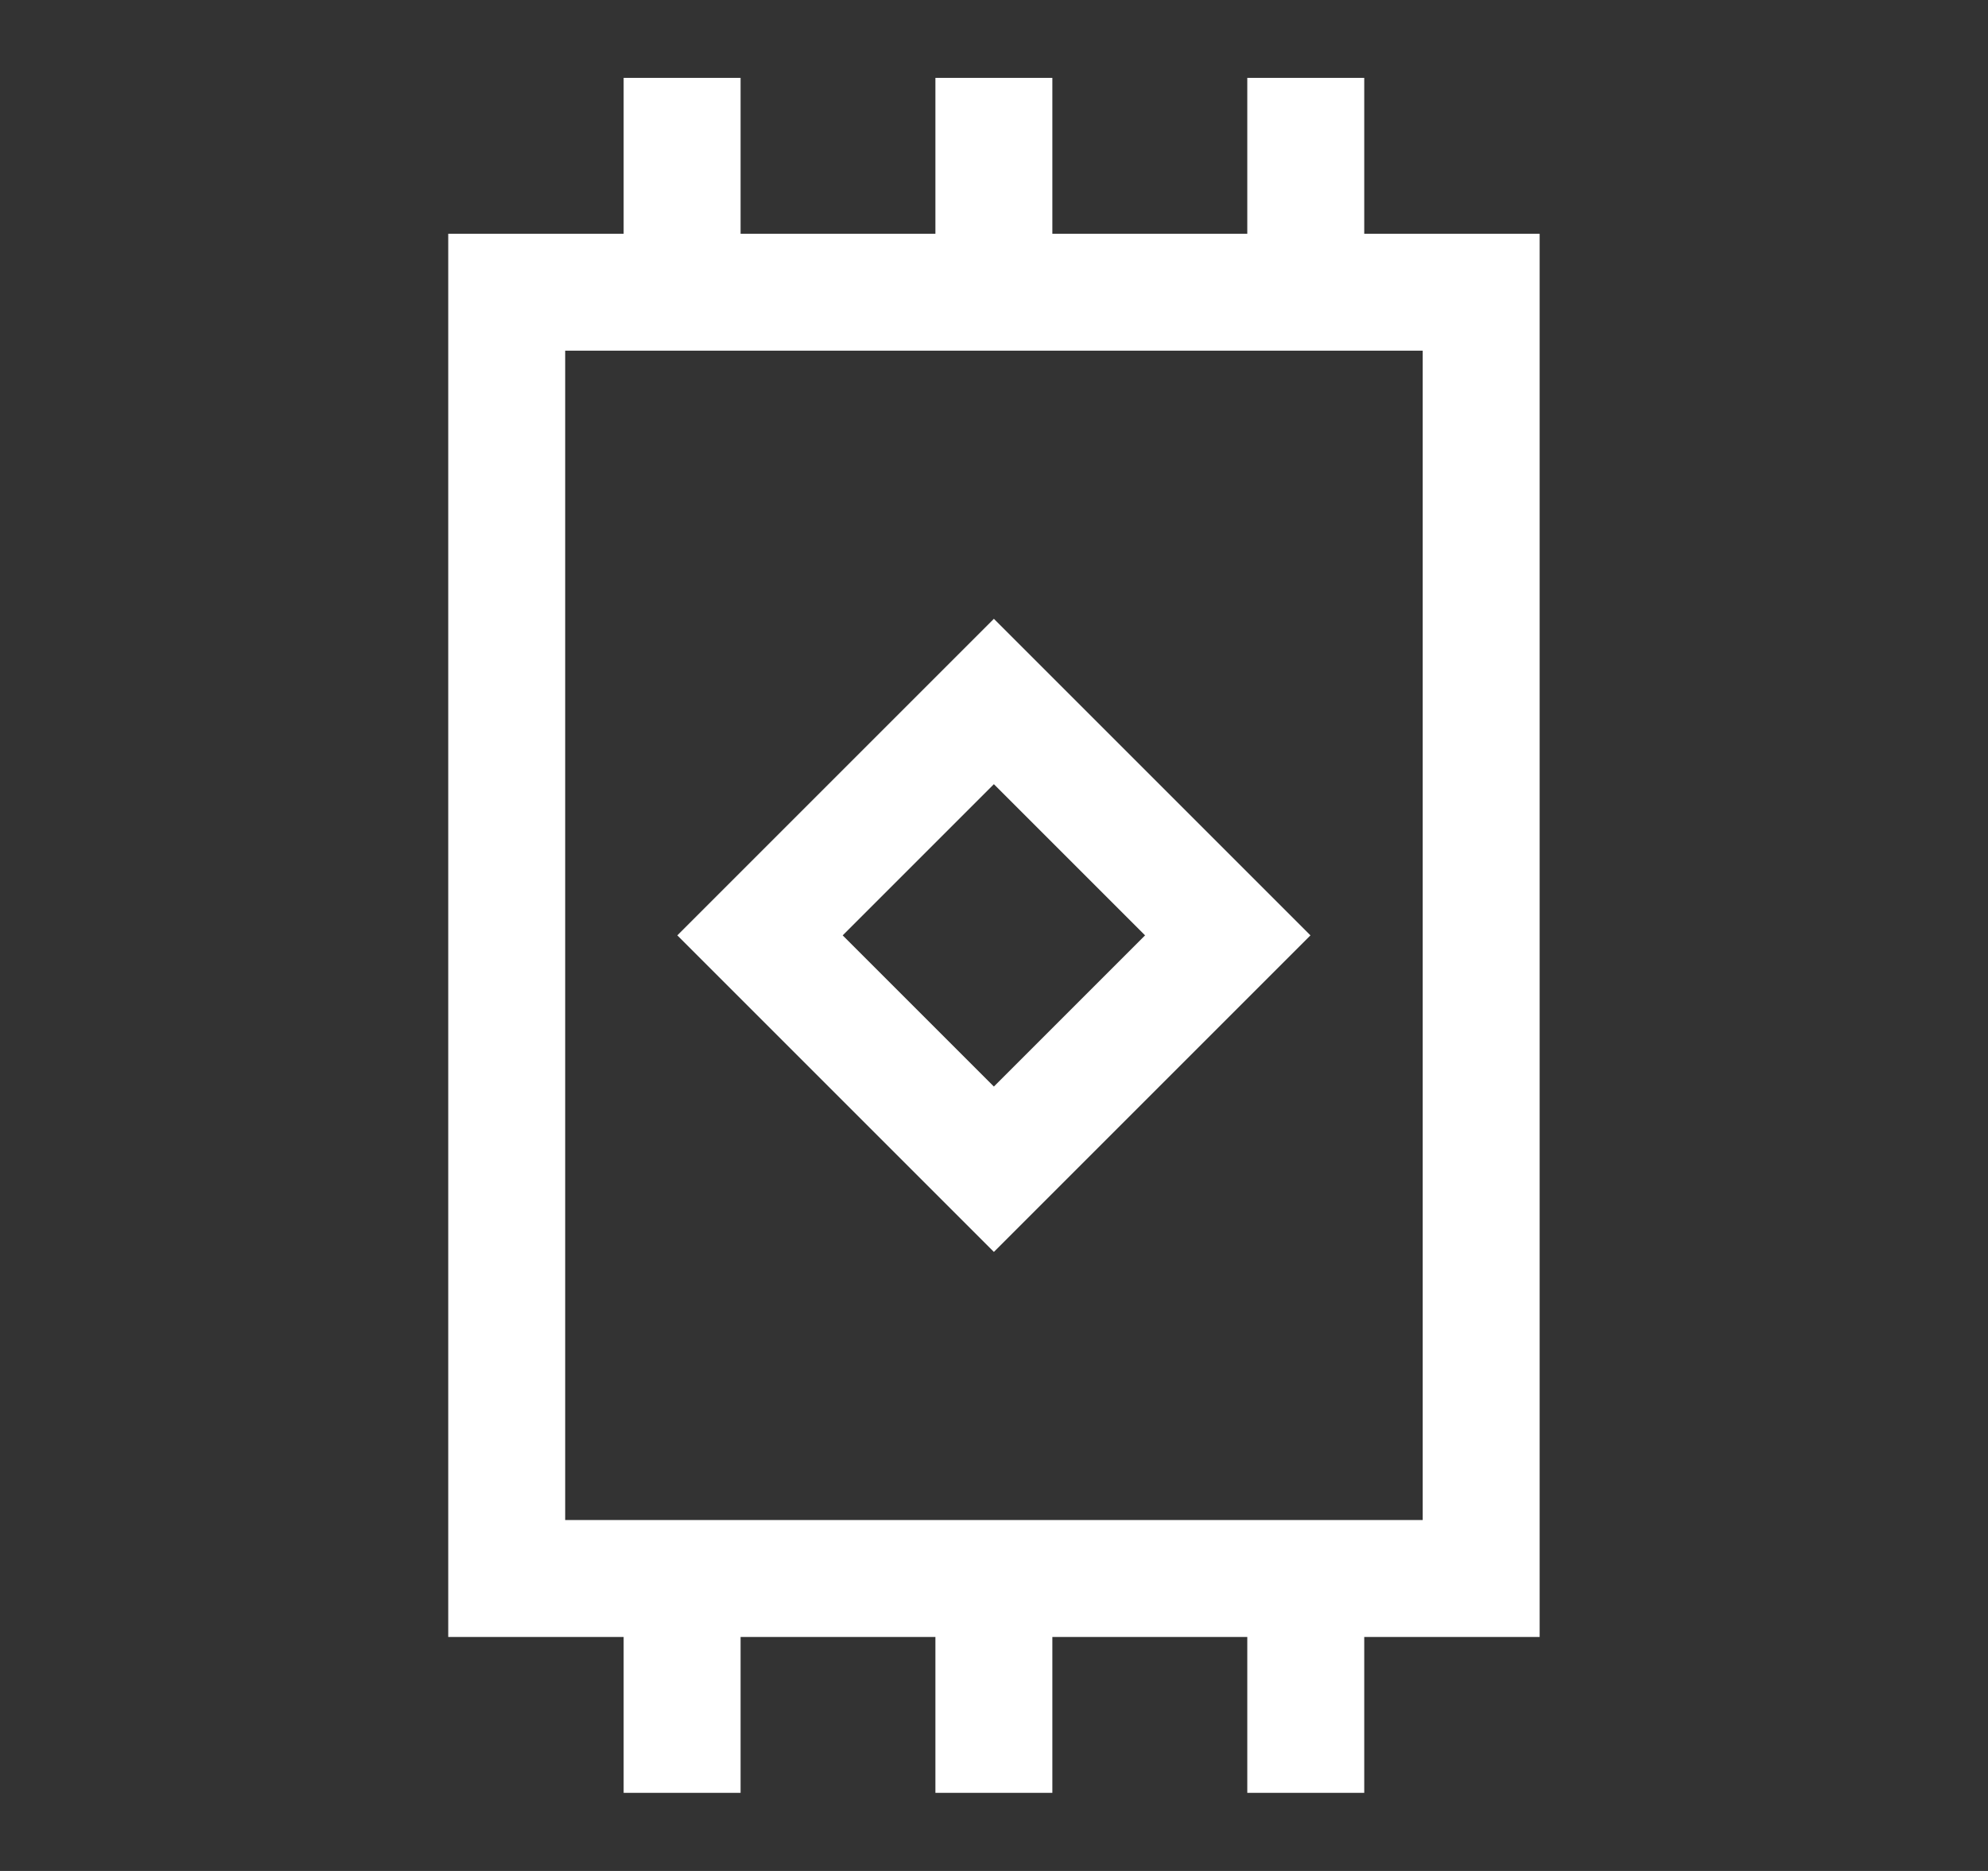
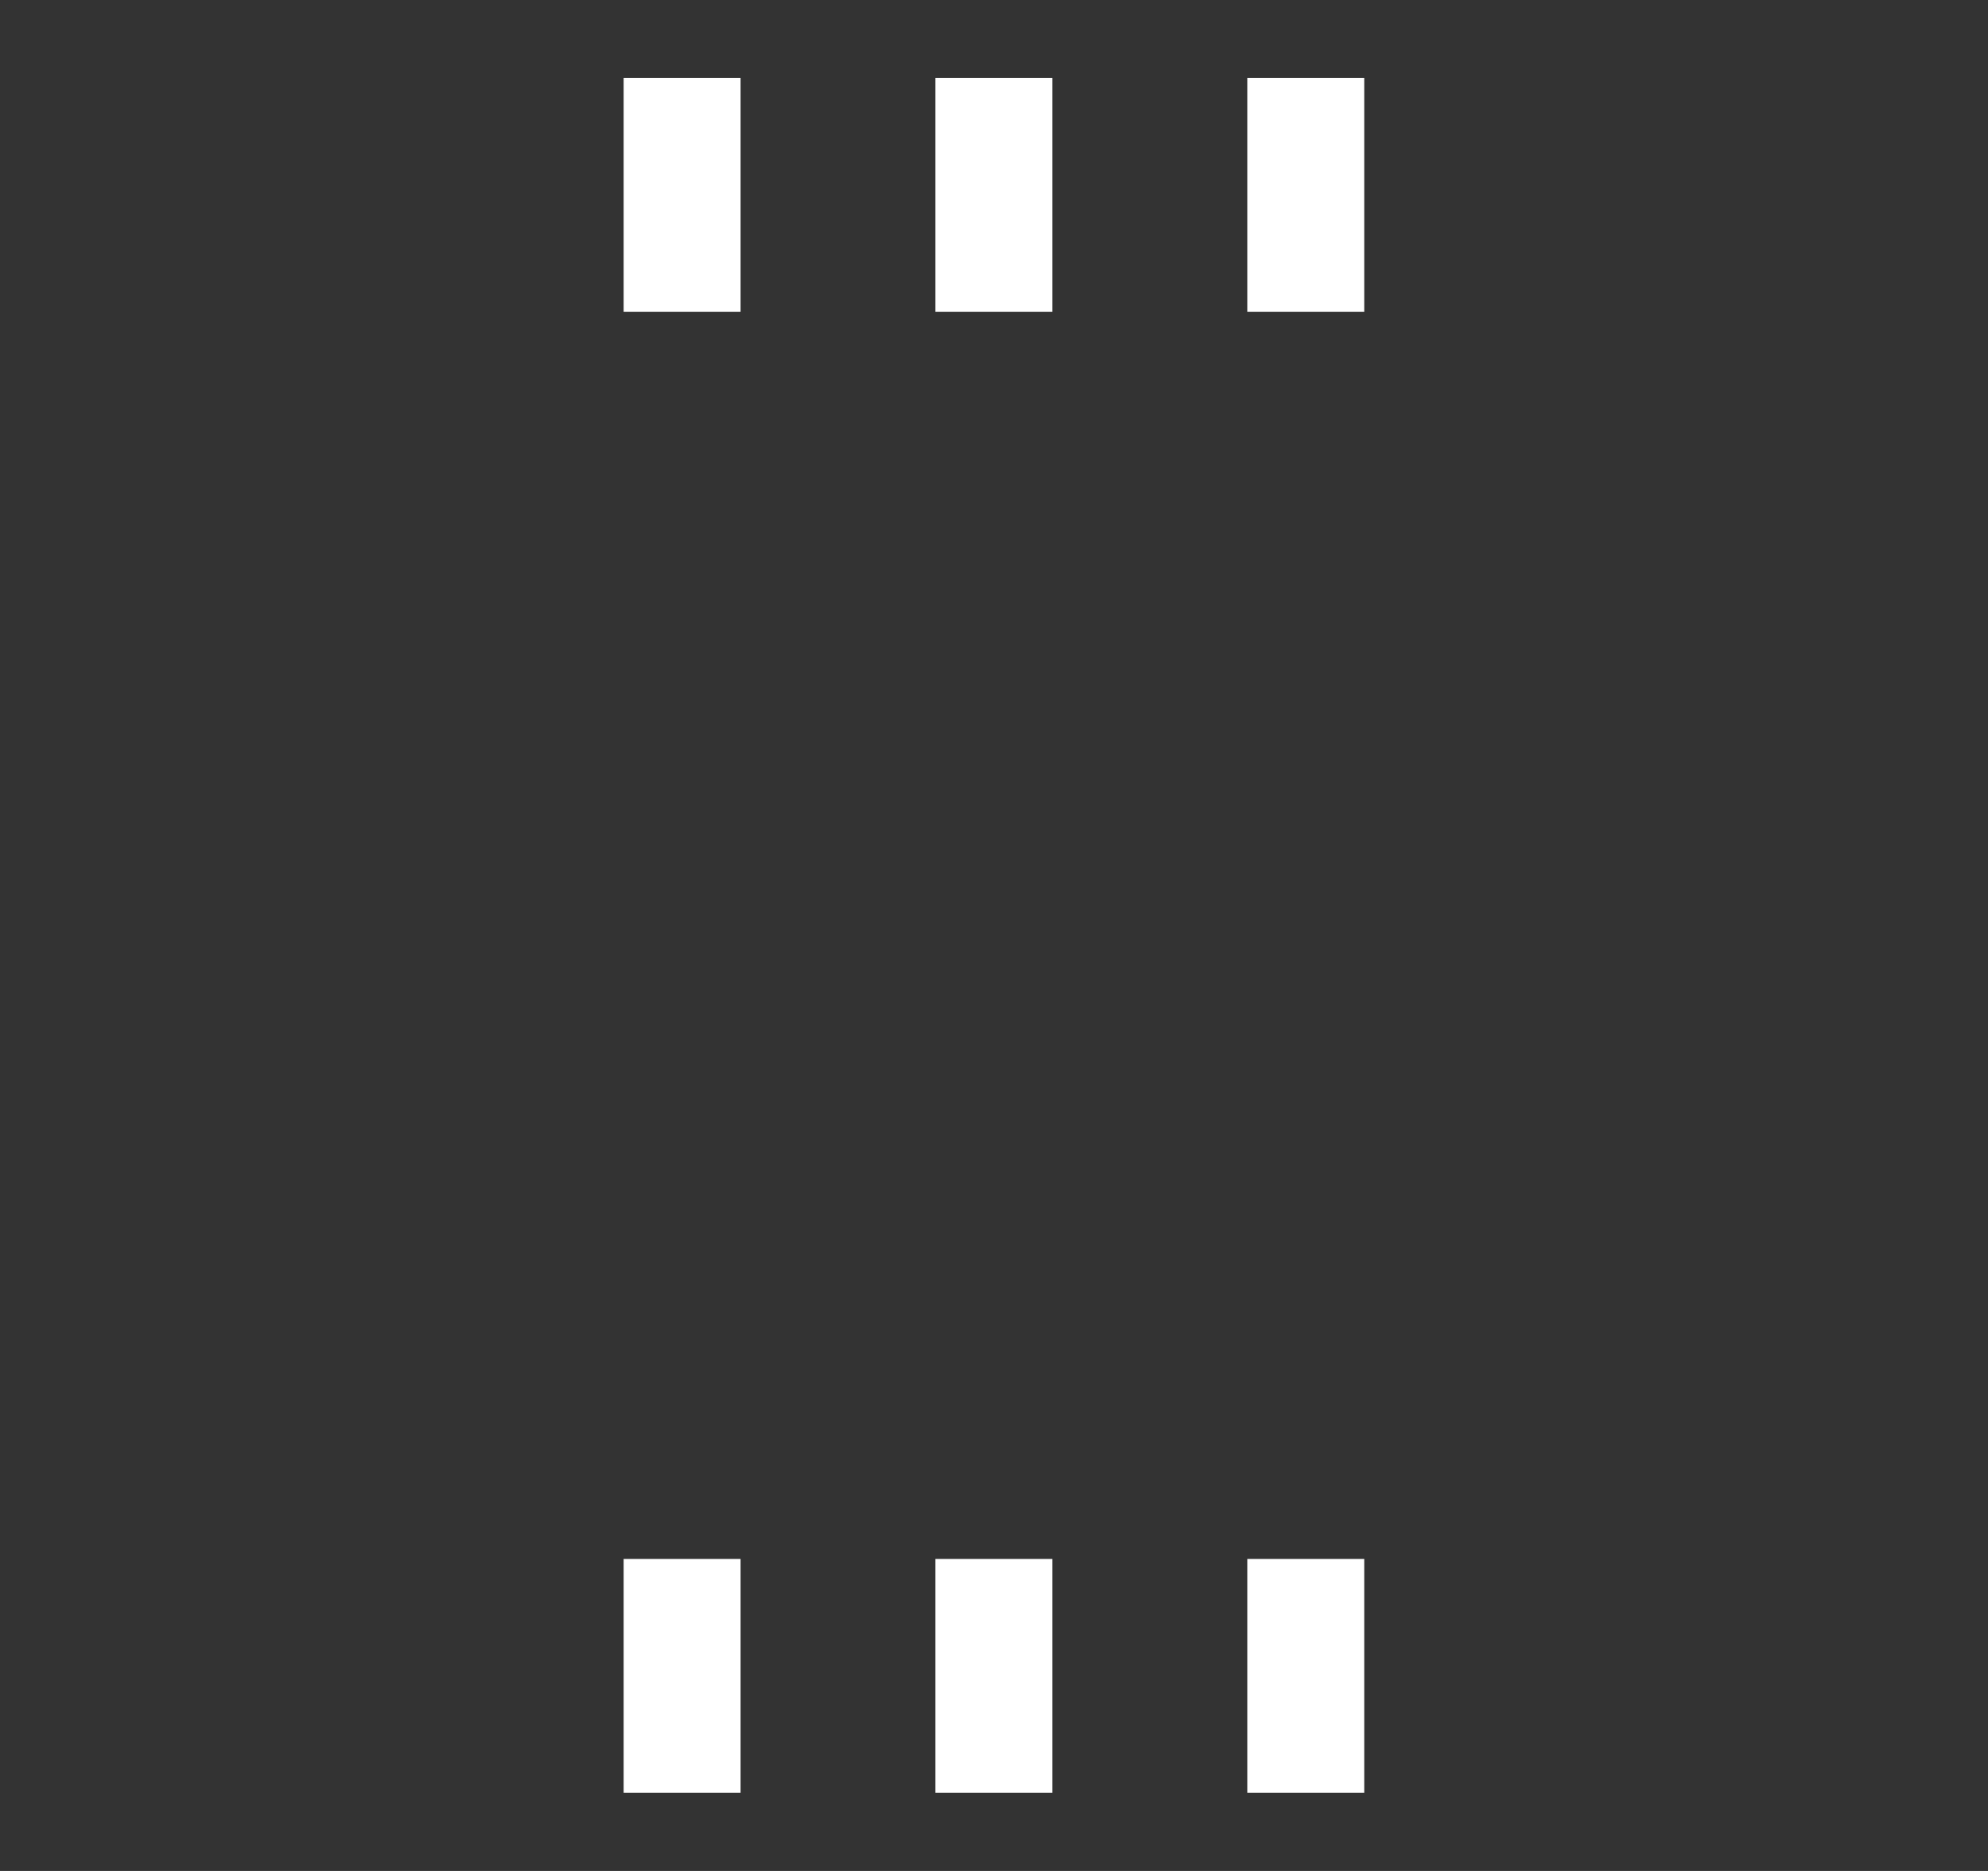
<svg xmlns="http://www.w3.org/2000/svg" width="17" height="16" viewBox="0 0 17 16" fill="none">
  <rect x="0" y="0" width="17" height="16" fill="#333333" stroke="none" />
-   <rect x="4.333" y="2.499" width="8.333" height="11" stroke="white" />
  <path d="M5.833 13.332V15.332M8.499 13.332V15.332M11.166 13.332V15.332M5.833 2.666V0.666M8.499 0.666V2.666M11.166 2.666V0.666" stroke="white" />
-   <path d="M8.499 5.999L6.499 7.999L8.499 9.999L10.499 7.999L8.499 5.999Z" stroke="white" />
</svg>